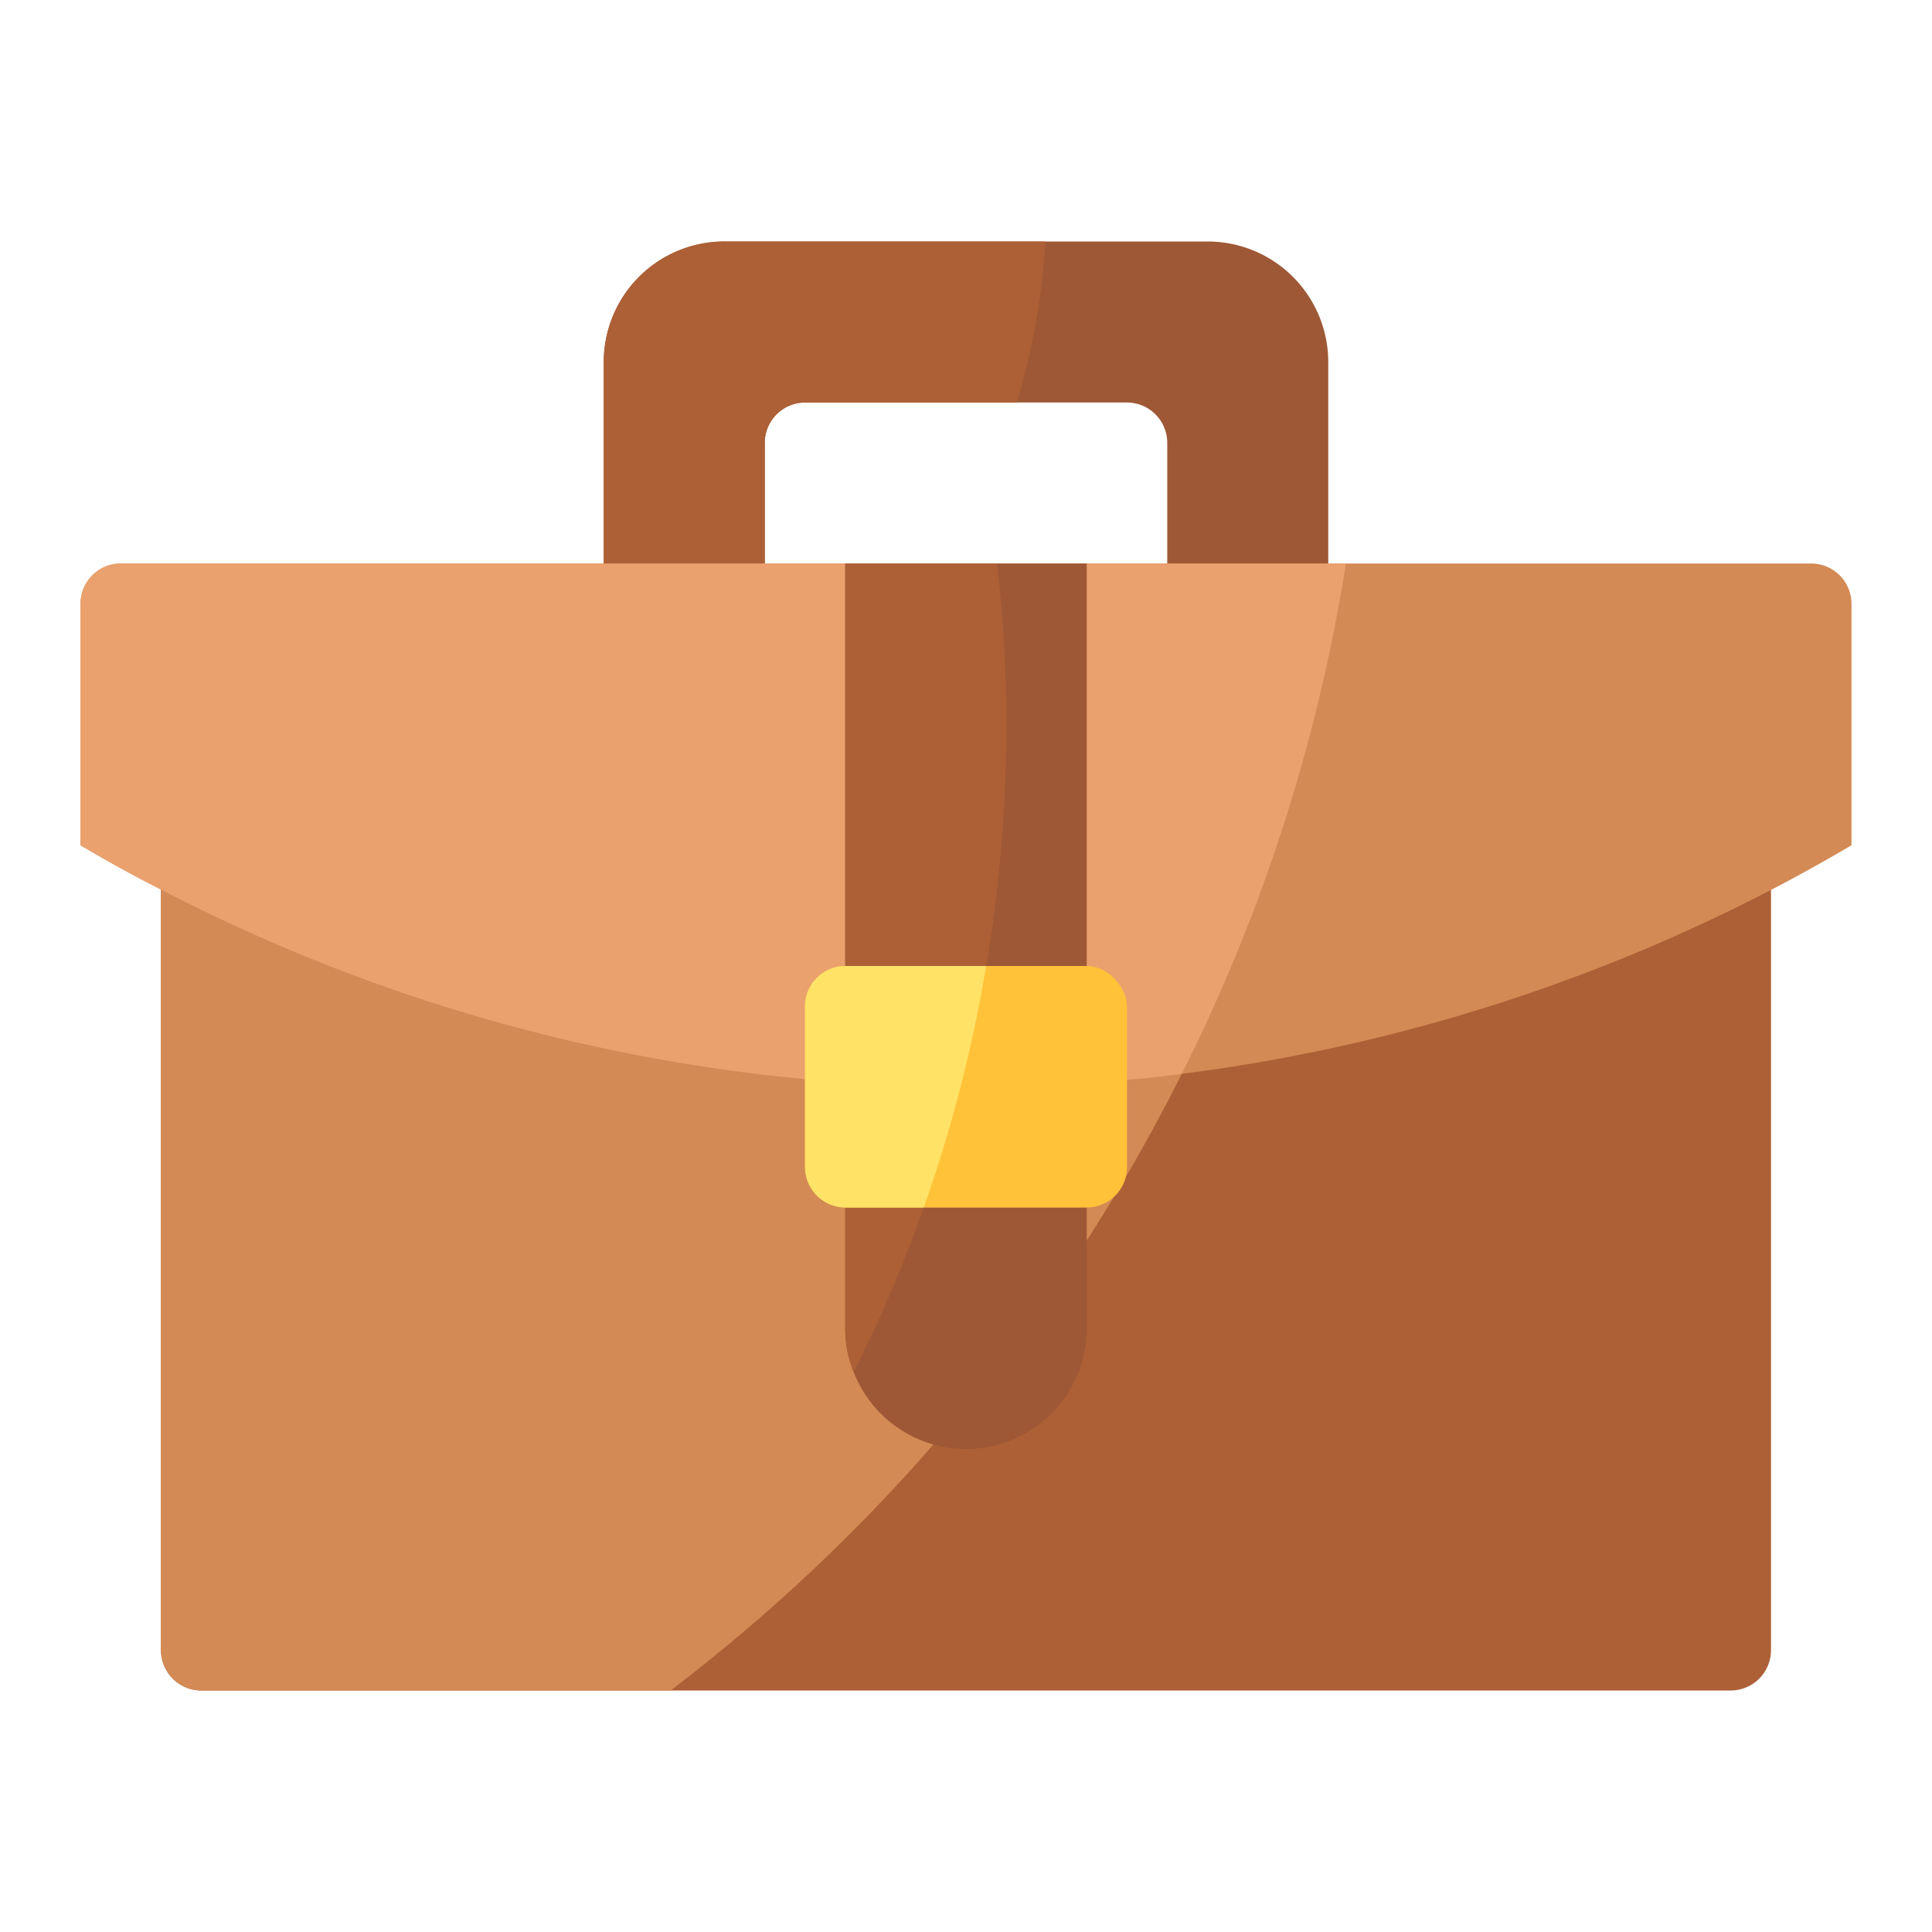
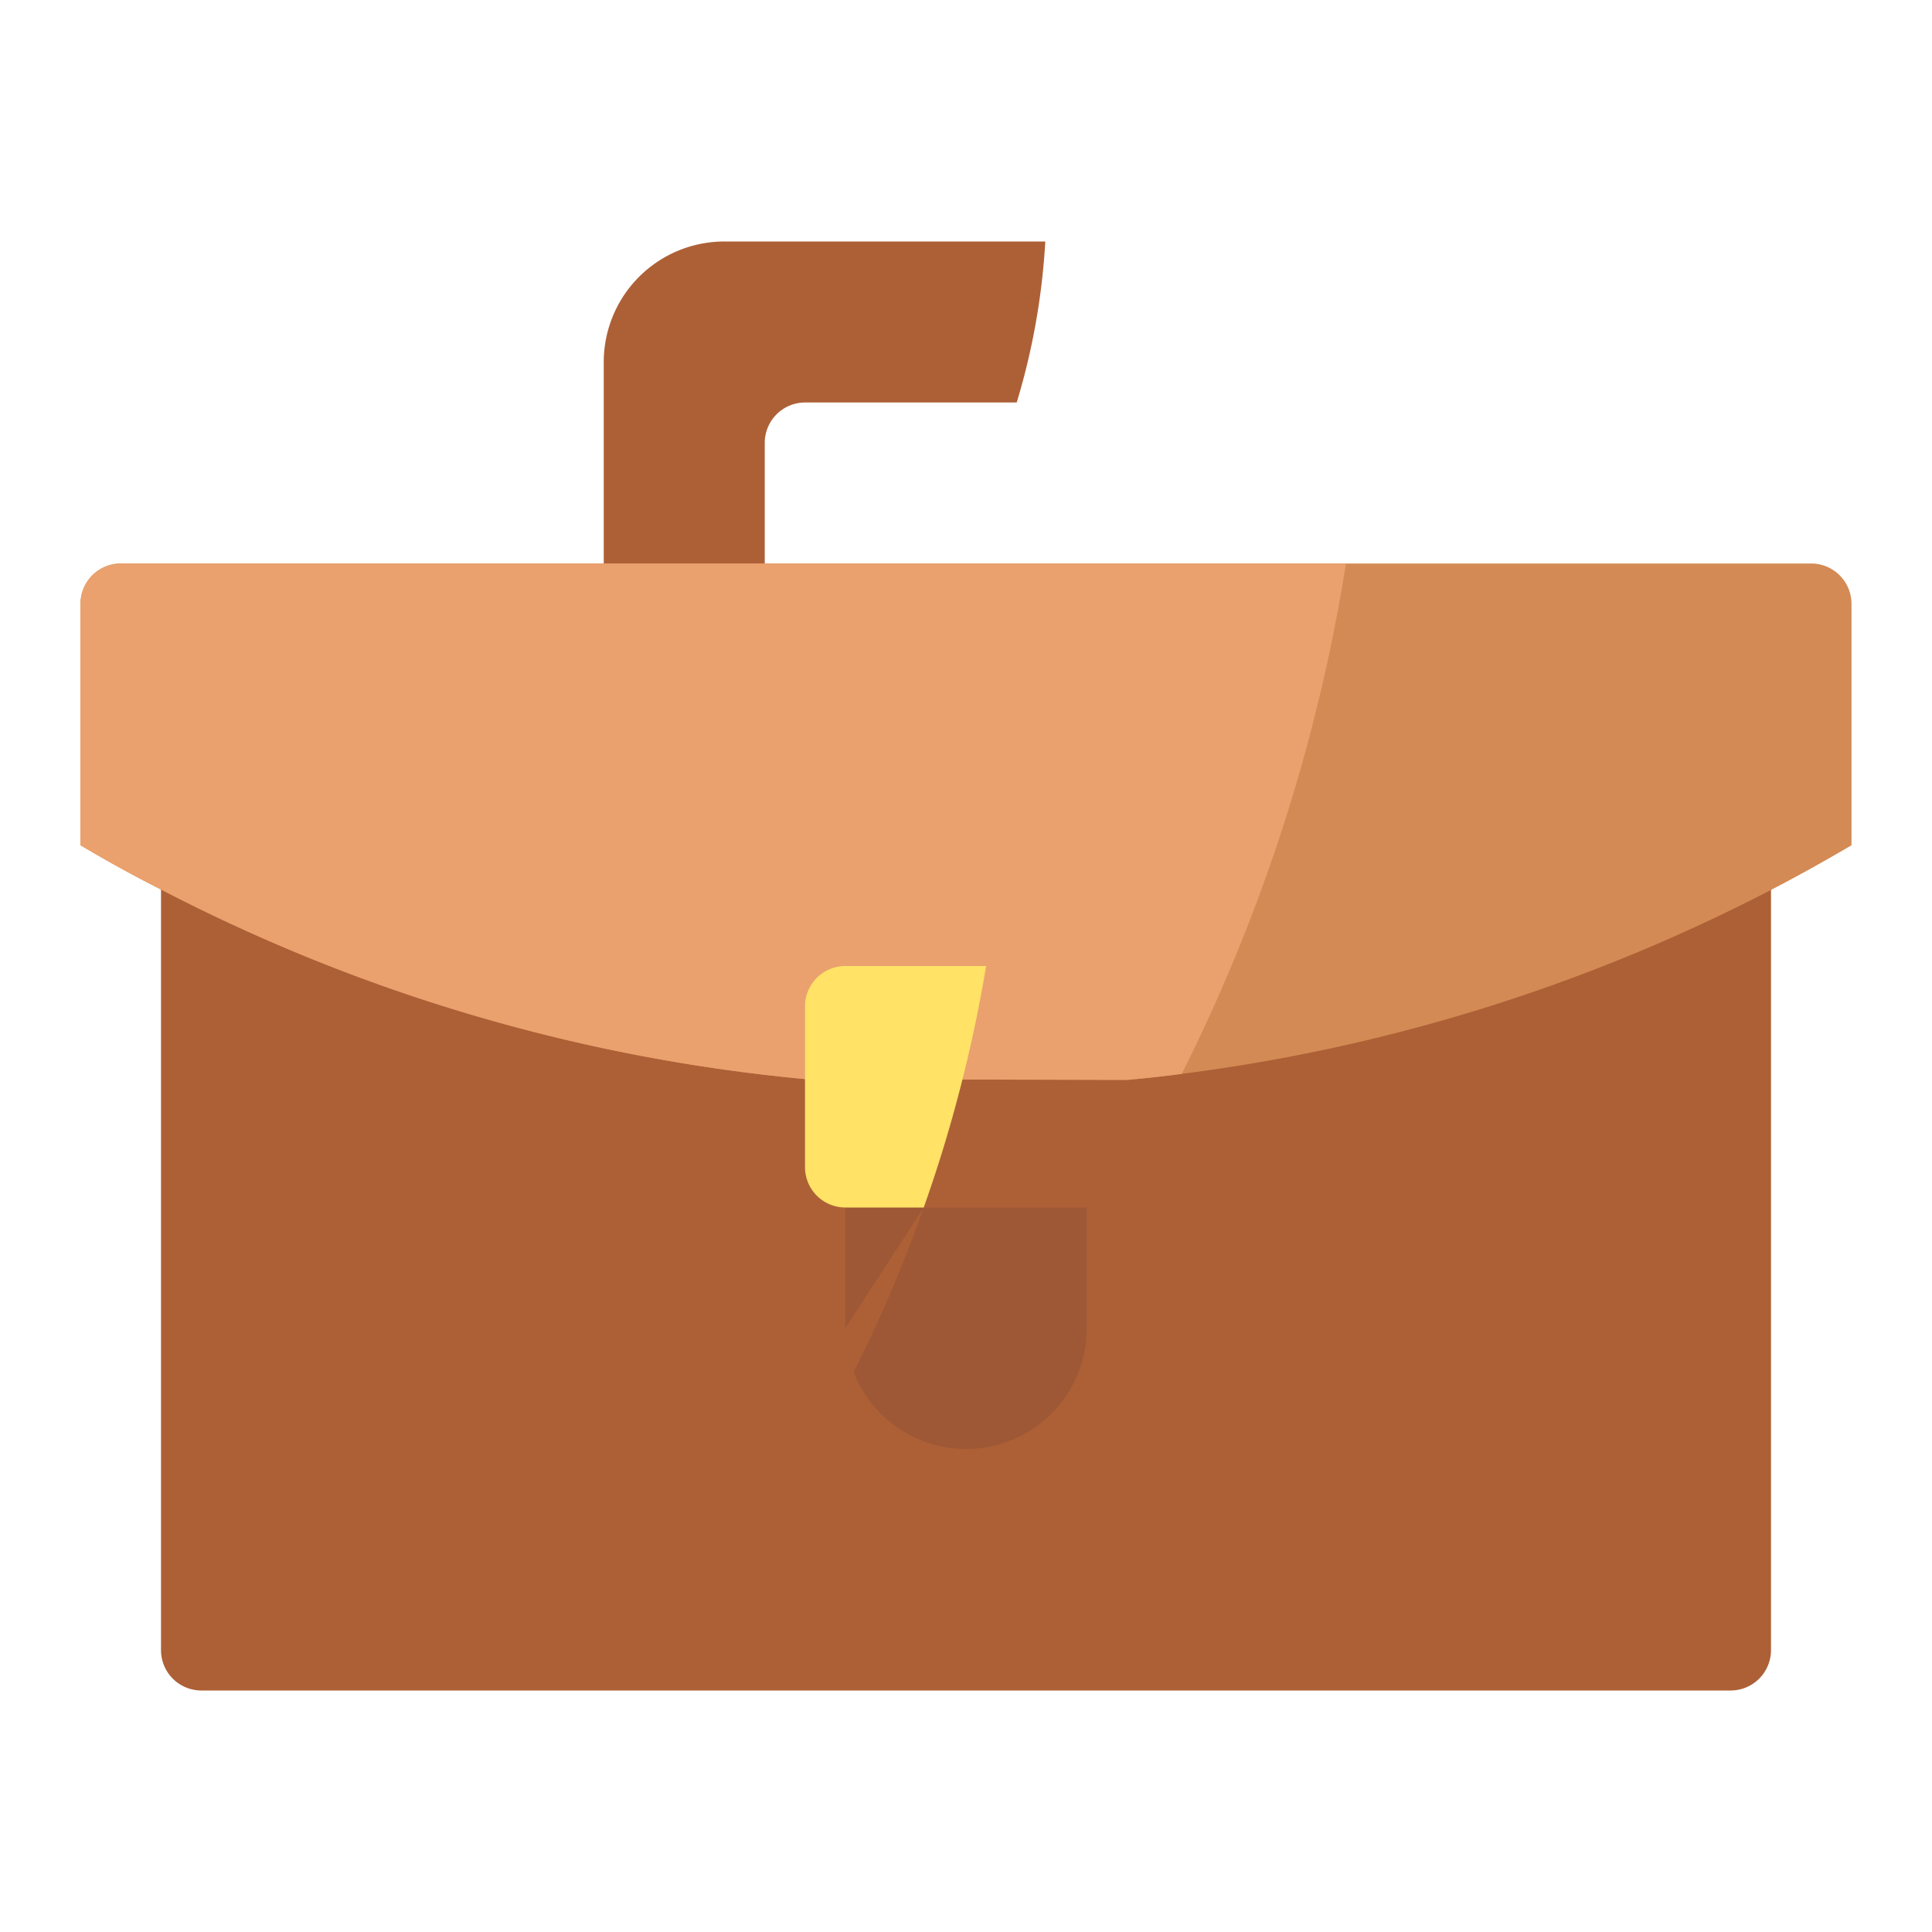
<svg xmlns="http://www.w3.org/2000/svg" viewBox="0 0 48 48" id="briefcase">
-   <path fill="#9e5835" d="M33 9v7h-4v-5a1.003 1.003 0 0 0-1-1h-8a1.003 1.003 0 0 0-1 1v5h-4V9a2.996 2.996 0 0 1 3-3h12a2.996 2.996 0 0 1 3 3Z" />
  <path fill="#ad6036" d="M25.97 6a17.107 17.107 0 0 1-.71 4H20a1.003 1.003 0 0 0-1 1v5h-4V9a2.996 2.996 0 0 1 3-3zM44 20.11V41a1.003 1.003 0 0 1-1 1H5a1.003 1.003 0 0 1-1-1V20.1a43.503 43.503 0 0 0 16 4.71l8 .02c.81-.08 1.59-.17 2.36-.29A43.612 43.612 0 0 0 44 20.11z" />
-   <path fill="#d38a54" d="M30.36 24.54A43.998 43.998 0 0 1 16.66 42H5a1.003 1.003 0 0 1-1-1V20.1a43.503 43.503 0 0 0 16 4.71l8 .02c.81-.08 1.59-.17 2.36-.29Z" />
  <path fill="#d38a54" d="M46 15v6c-.56.33-1.23.71-2 1.11a43.78 43.78 0 0 1-14.64 4.57c-.44.06-.9.11-1.36.15l-8-.02A43.503 43.503 0 0 1 4 22.1c-.79-.4-1.46-.78-2-1.1v-6a1.003 1.003 0 0 1 1-1h42a1.003 1.003 0 0 1 1 1Z" />
  <path fill="#eaa16e" d="M33.44 14a43.394 43.394 0 0 1-4.08 12.68c-.44.06-.9.11-1.36.15l-8-.02A43.503 43.503 0 0 1 4 22.1c-.79-.4-1.46-.78-2-1.1v-6a1.003 1.003 0 0 1 1-1Z" />
  <path fill="#9e5835" d="M27 30v3a2.997 2.997 0 0 1-5.79 1.09A2.822 2.822 0 0 1 21 33v-3Z" />
-   <path fill="#ad6036" d="M22.95 30a35.11 35.11 0 0 1-1.74 4.09A2.822 2.822 0 0 1 21 33v-3Z" />
-   <path fill="#9e5835" d="M21 14h6v11h-6z" />
-   <path fill="#ad6036" d="M25 18a35.814 35.814 0 0 1-.68 7H21V14h3.77a33.053 33.053 0 0 1 .23 4Z" />
-   <rect width="8" height="6" x="20" y="24" fill="#ffc239" rx="1" />
+   <path fill="#ad6036" d="M22.95 30a35.11 35.11 0 0 1-1.74 4.09A2.822 2.822 0 0 1 21 33Z" />
  <path fill="#ffe266" d="M24.5 24a35.214 35.214 0 0 1-1.55 6H21a1.003 1.003 0 0 1-1-1v-4a1.003 1.003 0 0 1 1-1Z" />
</svg>